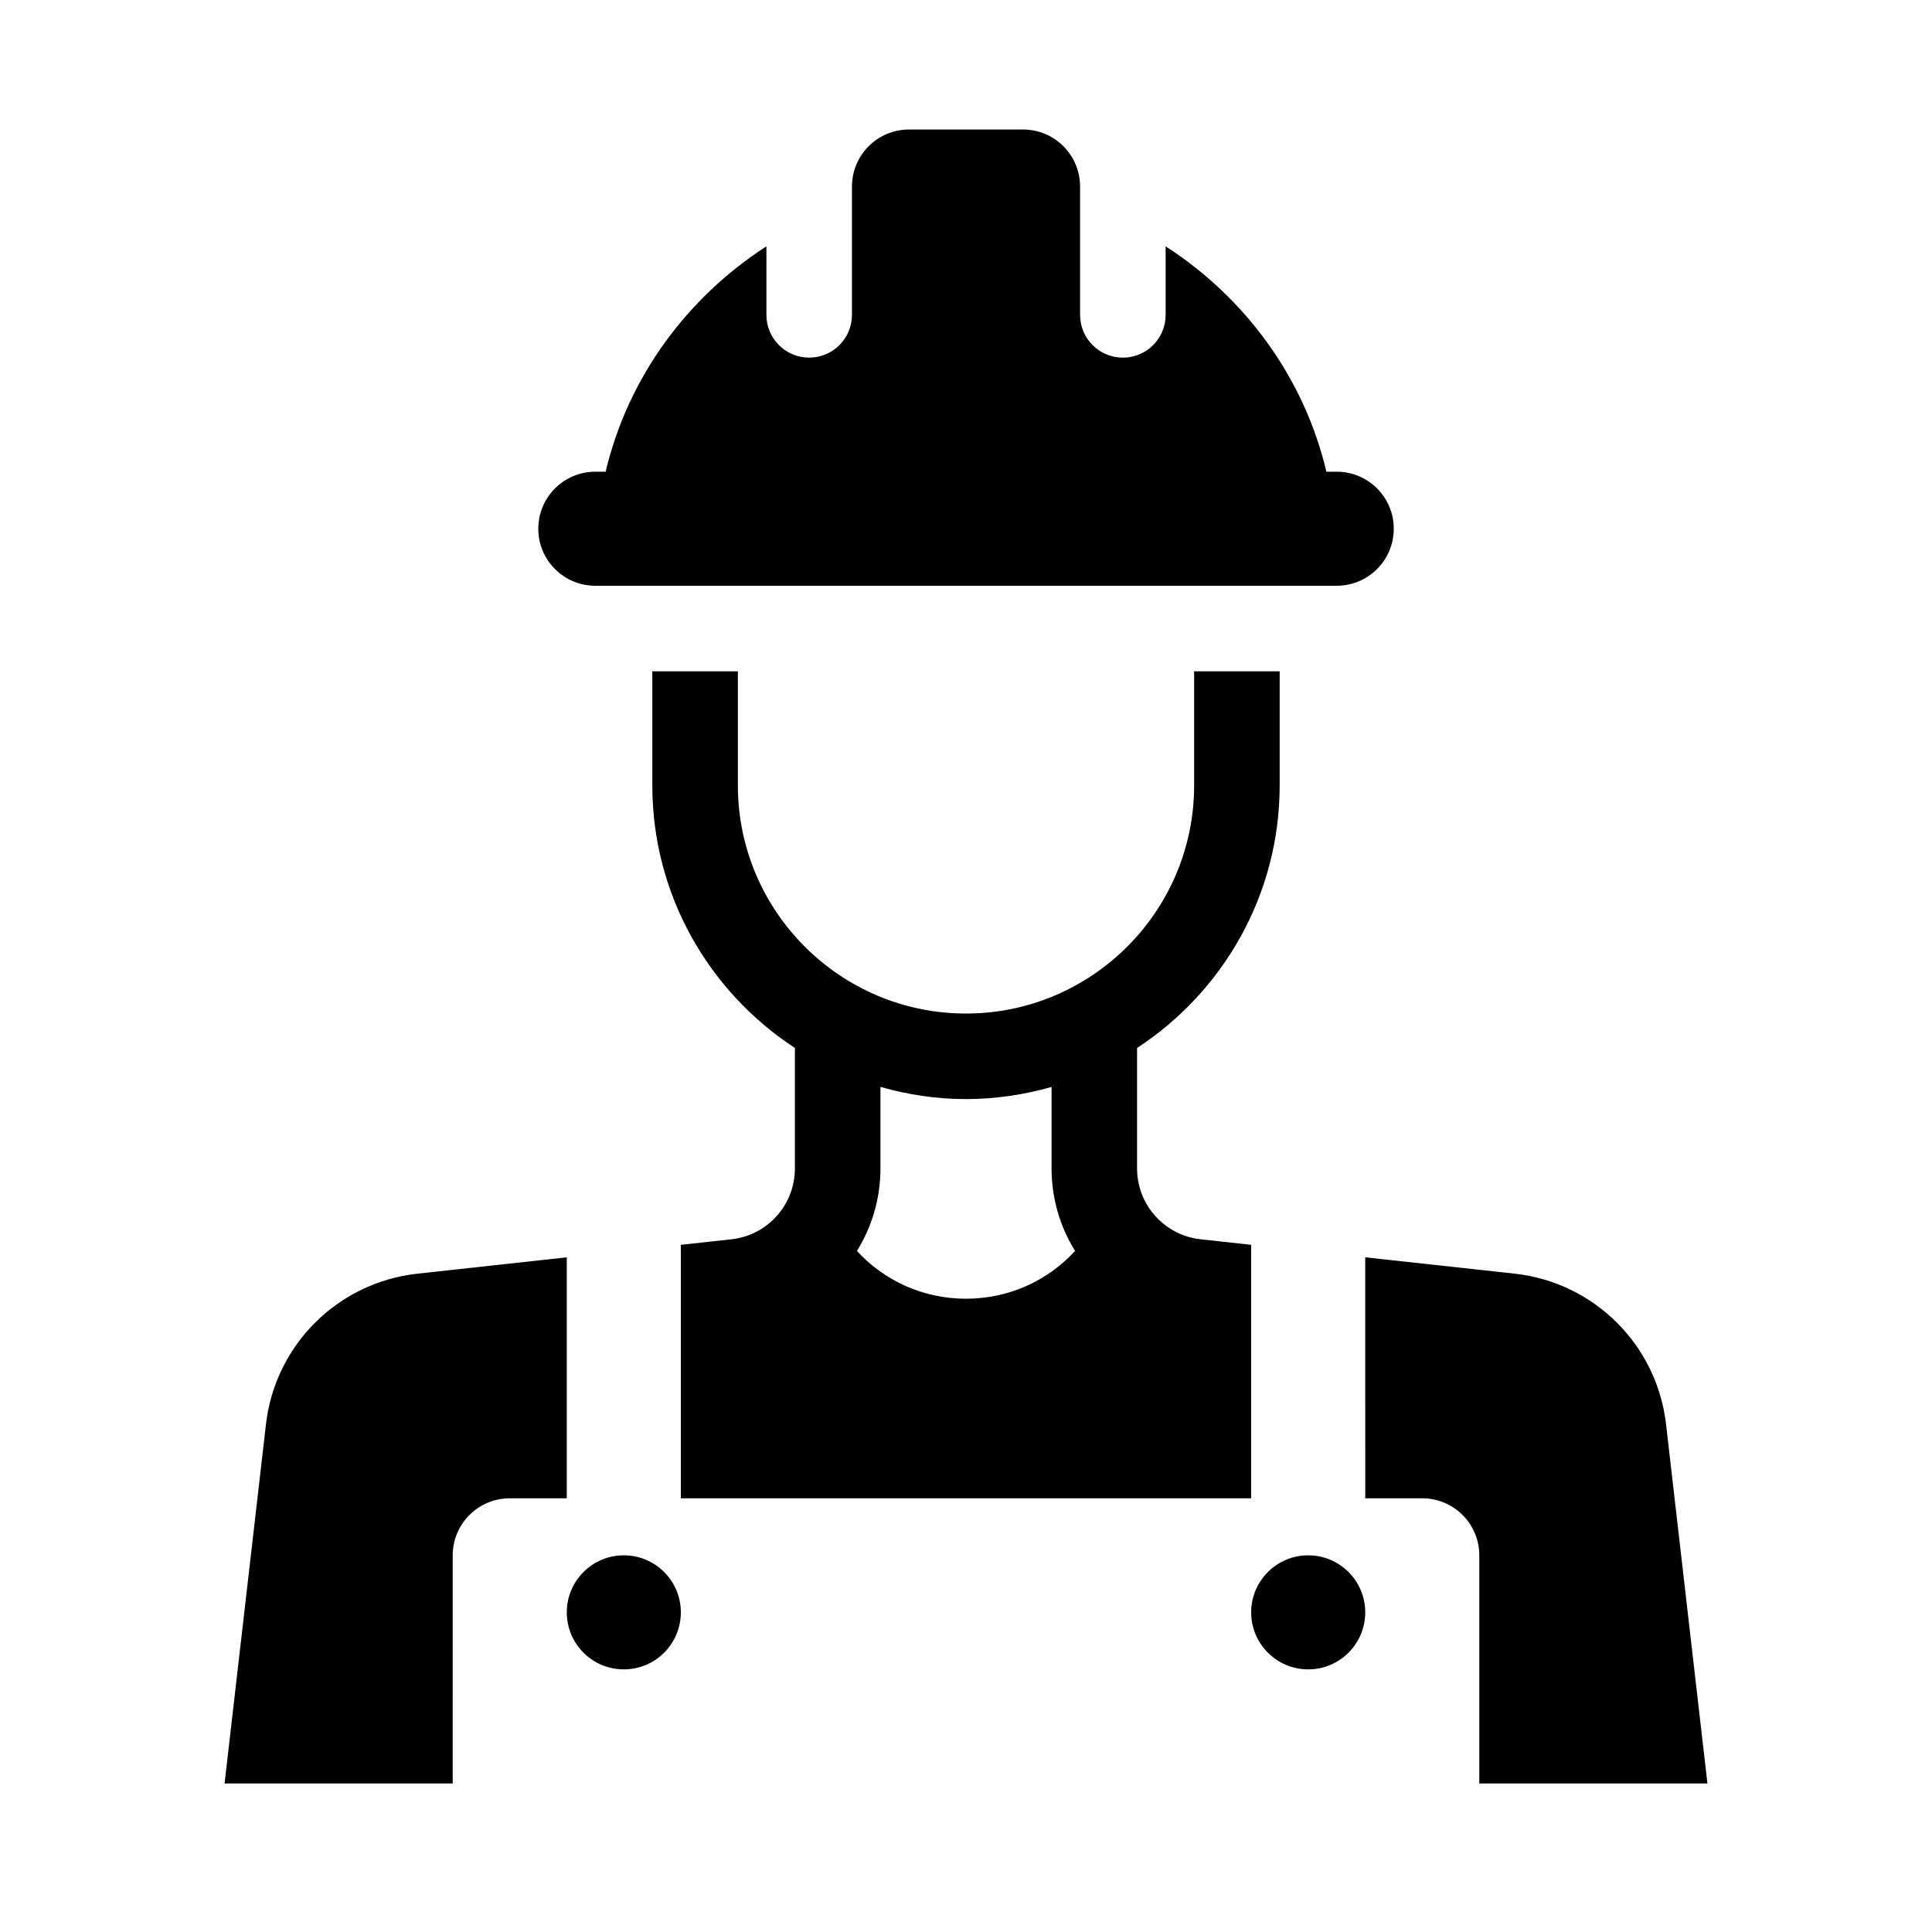
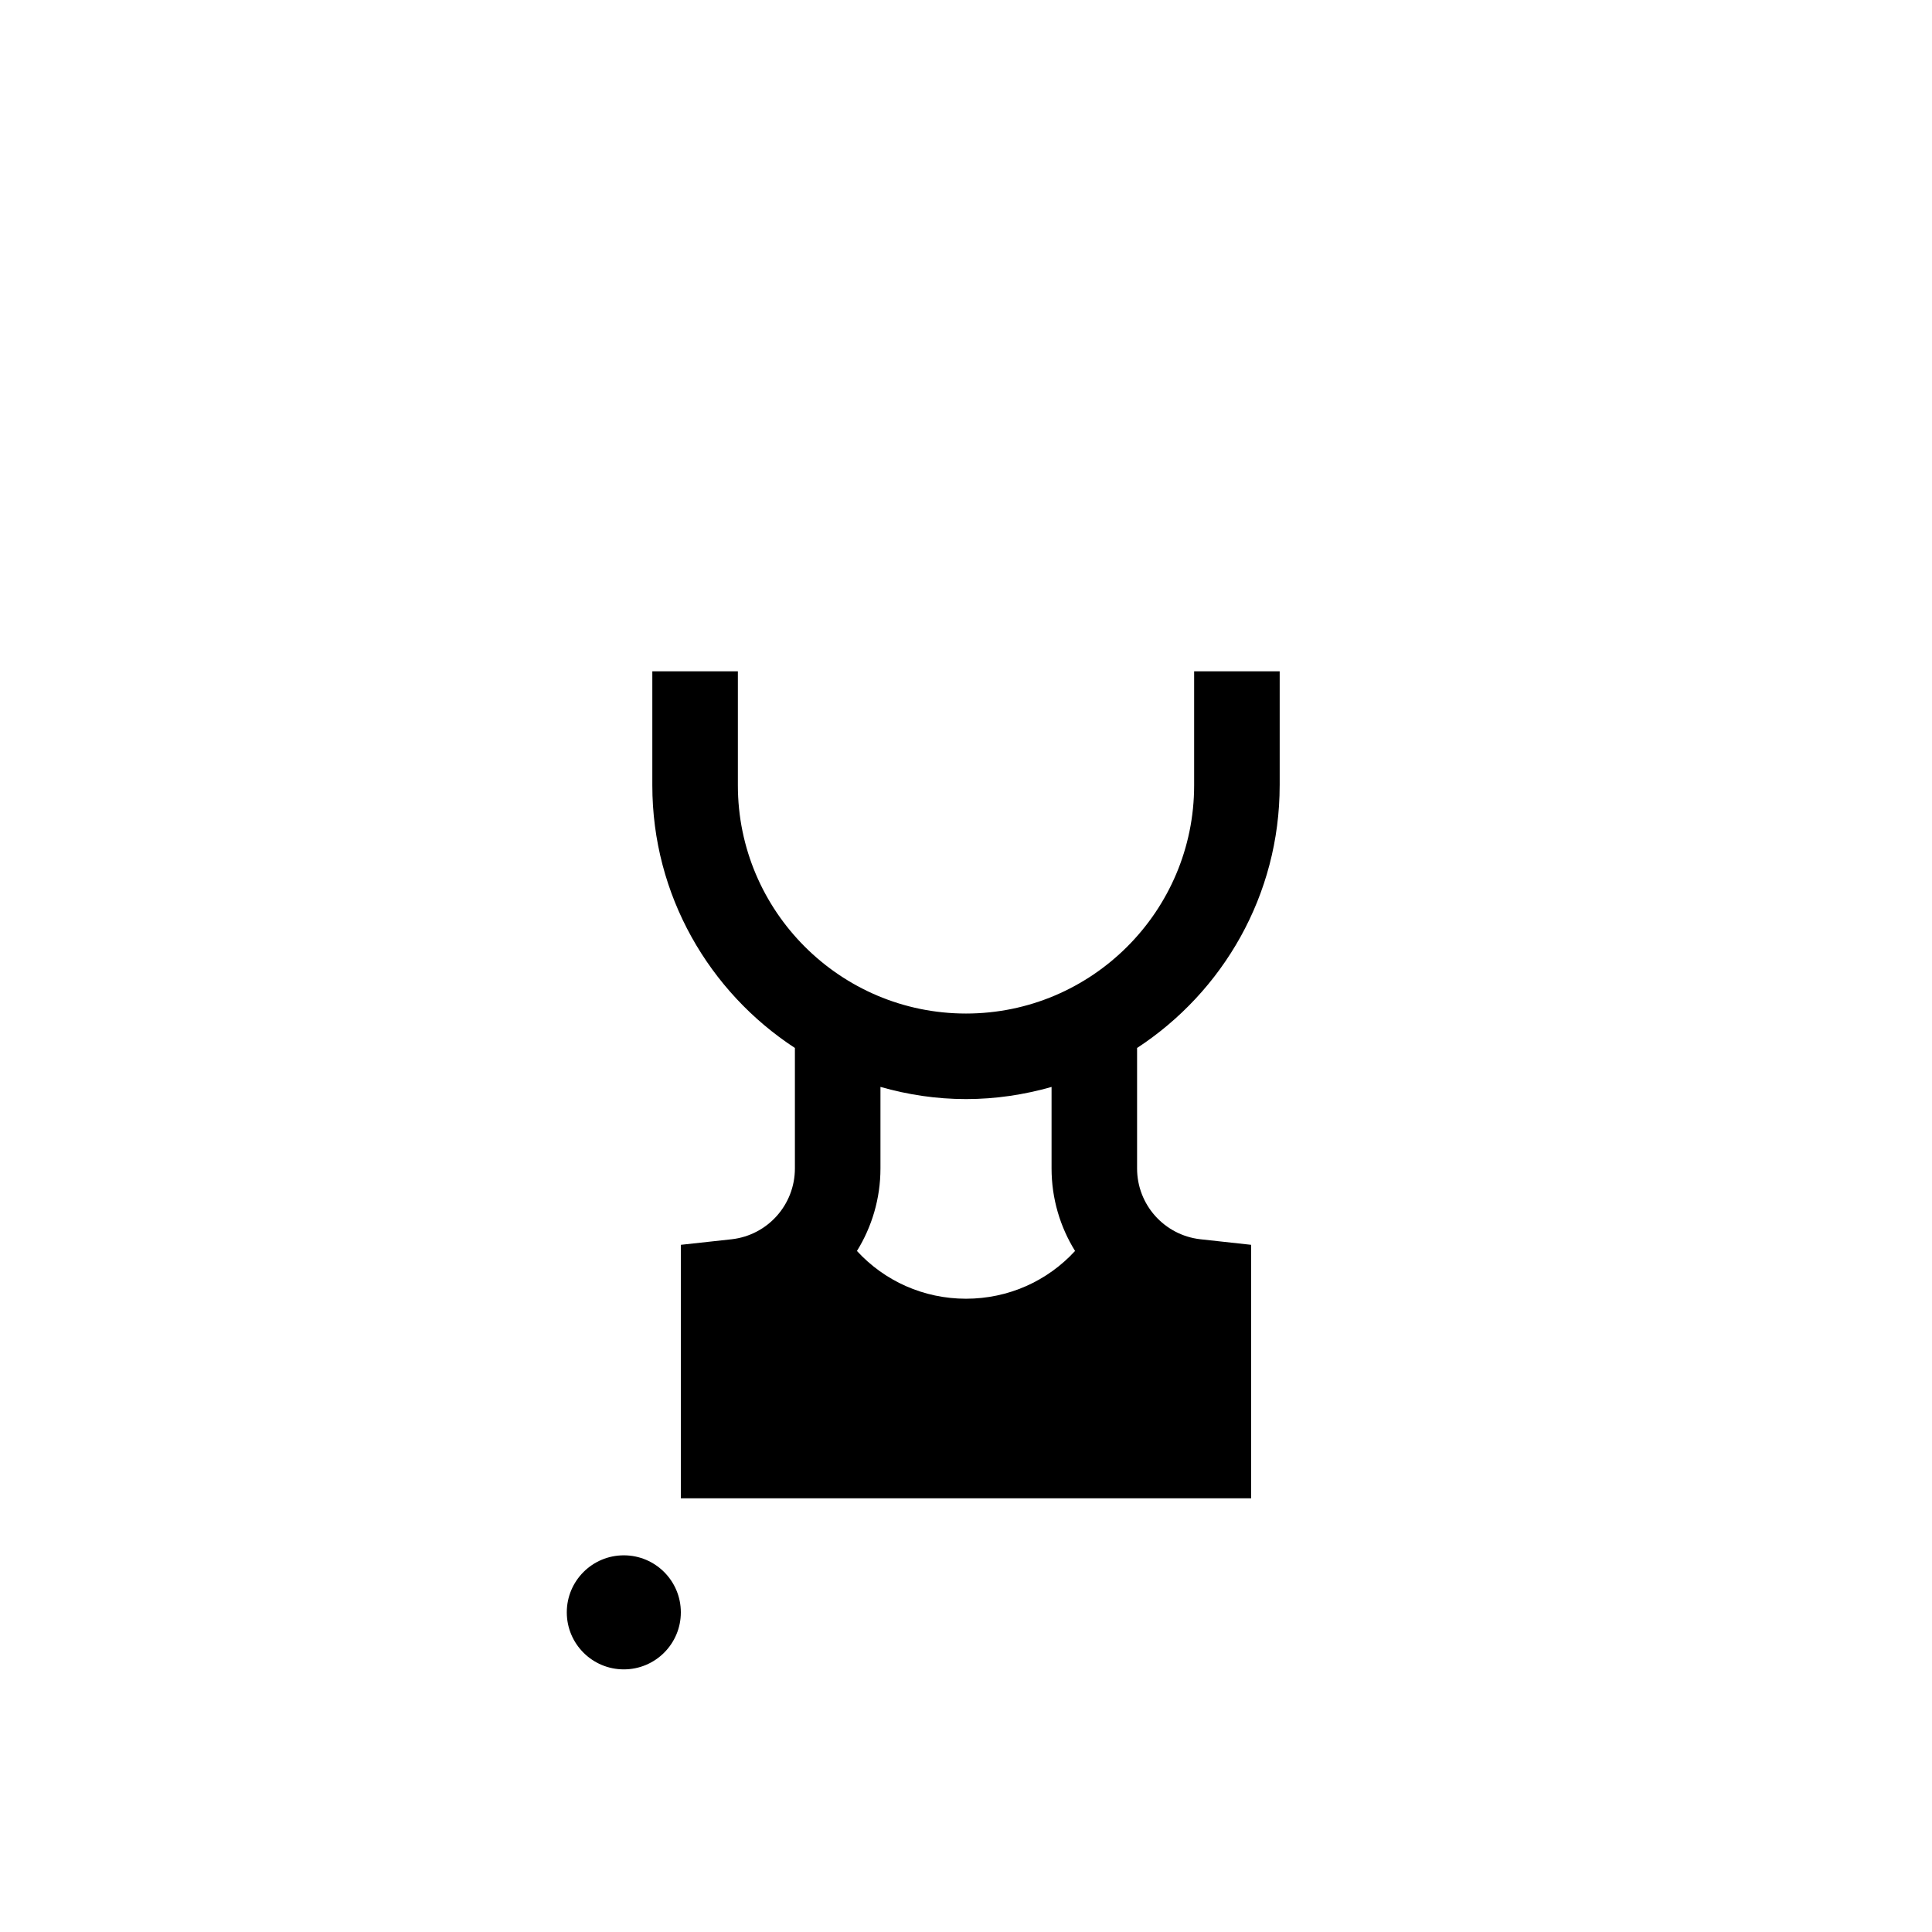
<svg xmlns="http://www.w3.org/2000/svg" fill="#000000" width="800px" height="800px" version="1.1" viewBox="144 144 512 512">
  <g>
-     <path d="m505.8 477.2 39.609 4.336c21.039 2.309 37.68 18.859 40.109 39.883l10.969 95.215h-60.457v-60.457c0-8.348-6.766-15.113-15.113-15.113h-15.113z" />
-     <path d="m263.97 616.64h-60.457l10.973-95.215c2.422-21.023 19.07-37.578 40.109-39.883l39.605-4.336v63.863h-15.113c-8.348 0-15.113 6.766-15.113 15.113z" />
    <path d="m324.43 571.29c0 8.348-6.766 15.113-15.113 15.113s-15.113-6.766-15.113-15.113c0-8.348 6.766-15.113 15.113-15.113s15.113 6.766 15.113 15.113z" />
-     <path d="m505.8 571.29c0 8.348-6.766 15.113-15.113 15.113s-15.113-6.766-15.113-15.113c0-8.348 6.766-15.113 15.113-15.113s15.113 6.766 15.113 15.113z" />
    <path d="m483.13 352.14v-30.23h-22.672v30.23c0 33.336-27.121 60.457-60.457 60.457s-60.457-27.121-60.457-60.457v-30.23h-22.672v30.23c0 29.109 15.07 54.73 37.785 69.582v31.918c0 9.617-7.195 17.684-16.746 18.777l-13.484 1.473v67.18h151.14v-67.18l-13.48-1.477c-9.555-1.094-16.75-9.16-16.75-18.77v-31.918c22.719-14.855 37.789-40.477 37.789-69.586zm-54.23 123.38c-7.32 7.977-17.68 12.656-28.898 12.656-11.215 0-21.578-4.68-28.902-12.656 3.949-6.379 6.231-13.879 6.231-21.879v-21.598c7.219 2.059 14.801 3.227 22.672 3.227s15.453-1.168 22.672-3.223v21.594c0 7.996 2.273 15.5 6.227 21.879z" />
-     <path d="m513.36 284.12c0 8.348-6.766 15.113-15.113 15.113h-196.48c-8.348 0-15.113-6.766-15.113-15.113s6.766-15.113 15.113-15.113h2.734c5.93-25.059 21.609-46.168 42.605-59.723v18.156c0 6.262 5.074 11.336 11.336 11.336 6.262 0.004 11.336-5.07 11.336-11.332v-34.008c0-8.348 6.766-15.113 15.113-15.113h30.23c8.348 0 15.113 6.766 15.113 15.113v34.008c0 6.262 5.074 11.336 11.336 11.336s11.336-5.074 11.336-11.336v-18.156c21.004 13.551 36.676 34.66 42.605 59.723l2.738-0.004c8.348 0 15.113 6.766 15.113 15.113z" />
  </g>
</svg>